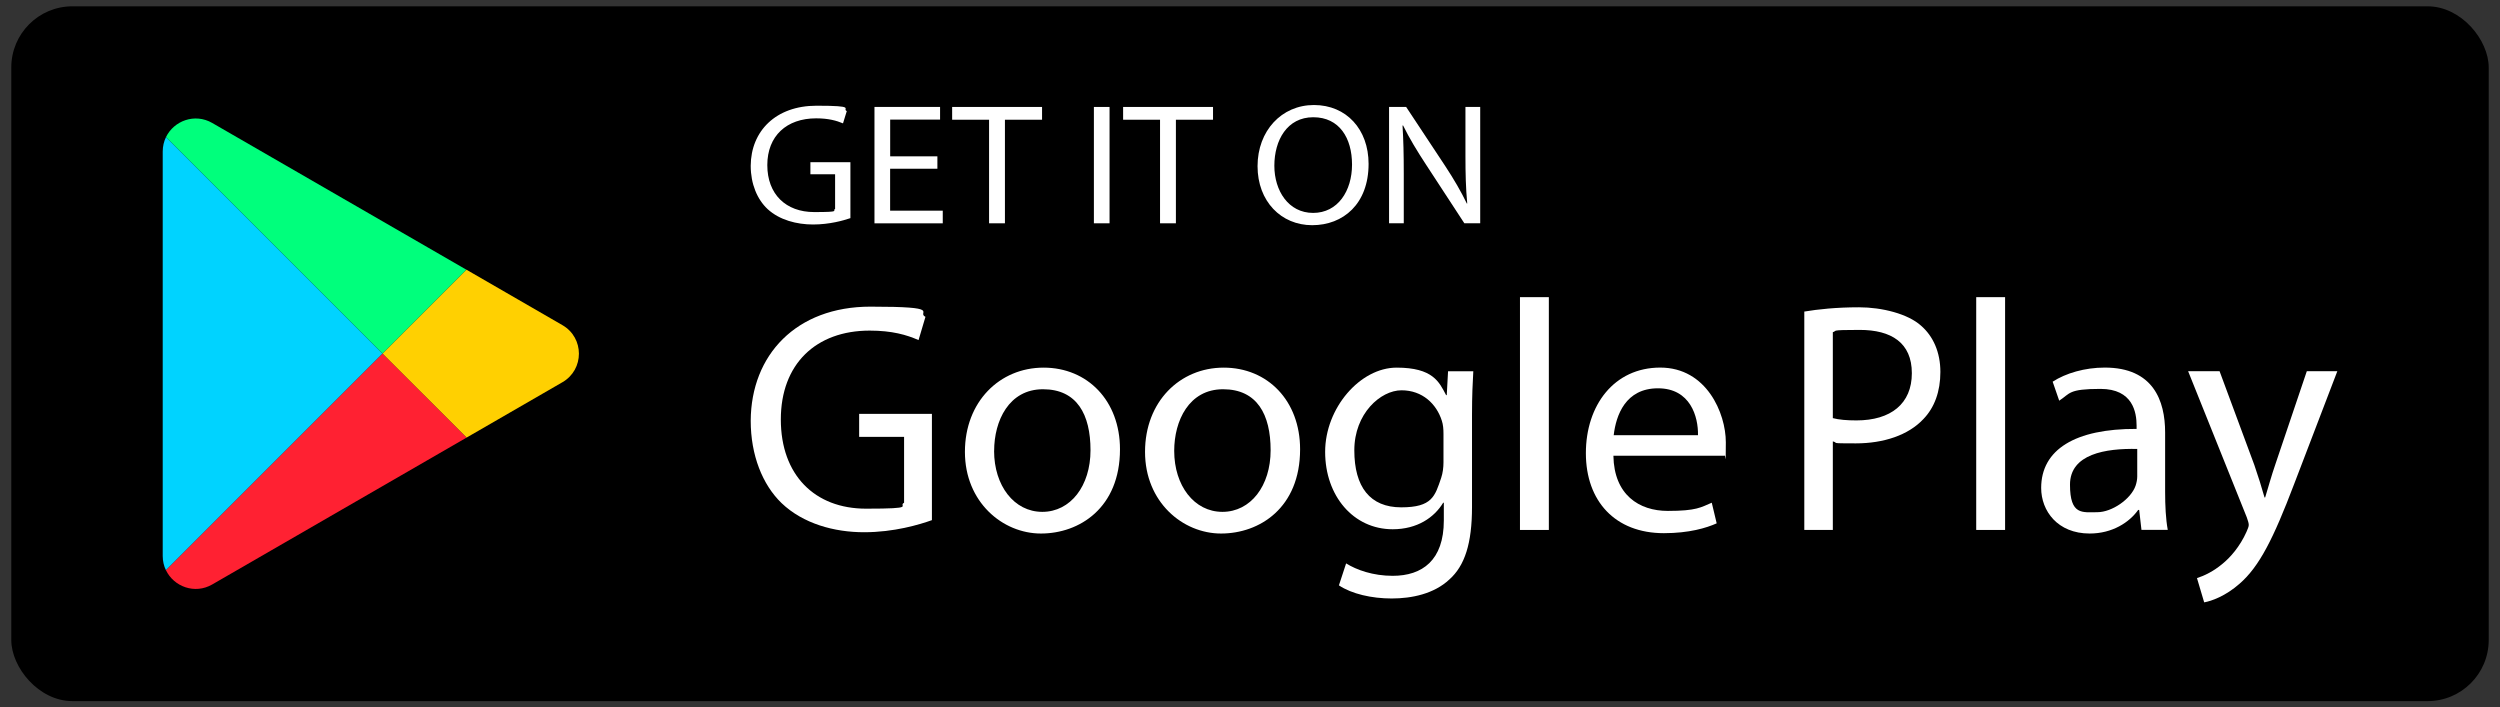
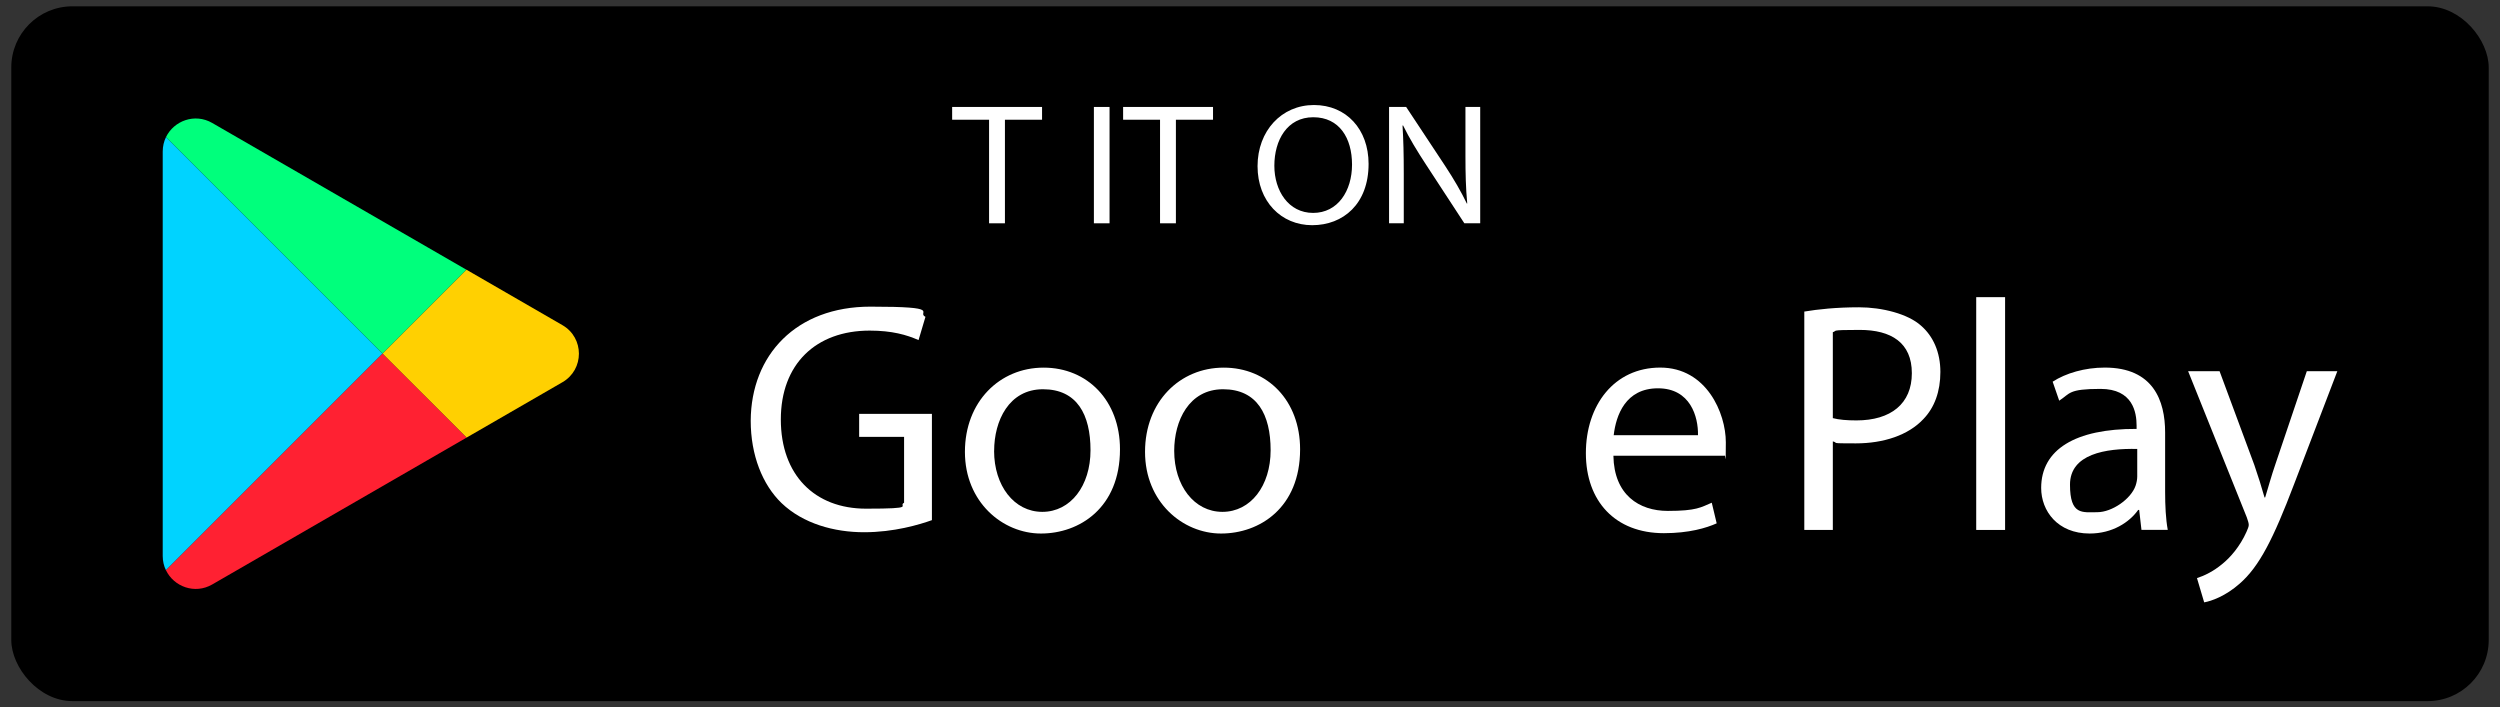
<svg xmlns="http://www.w3.org/2000/svg" version="1.1" viewBox="0 0 5030.2 1423.4">
  <rect x="0" y="0" width="5030.2" height="1423.4" fill="#333333" stroke="none" />
  <defs>
    <style>
      .cls-1 {
        fill: #00d3ff;
      }

      .cls-2 {
        fill: #ff2132;
      }

      .cls-3 {
        fill: #00ff7c;
      }

      .cls-4 {
        fill: #fff;
      }

      .cls-5 {
        fill: #ffd001;
      }
    </style>
  </defs>
  <g>
    <g id="Layer_1">
      <g id="_Ñëîé_1">
        <g>
          <rect x="22.7" y="12.7" width="4984.8" height="1398" rx="123" ry="123" />
          <g>
            <g>
              <path class="cls-3" d="M938.6,542.7l-169,169-435.7-435.7c15.9-32.9,57.9-48.9,93.1-28.6l511.6,295.4h0Z" />
              <path class="cls-5" d="M1131.6,769.1l-193,111.5-169-168.9,169-169,193,111.5c44.3,25.5,44.3,89.4,0,114.9h0Z" />
              <path class="cls-1" d="M769.6,711.7l-435.7,435.7c-4.2-8.6-6.5-18.3-6.5-28.8V304.9c0-10.6,2.4-20.3,6.5-28.9l435.7,435.7Z" />
              <path class="cls-2" d="M938.6,880.6l-511.6,295.4c-35.1,20.3-77.2,4.4-93.1-28.7l435.7-435.7,169,168.9h0Z" />
            </g>
            <g>
              <g>
                <g>
-                   <path class="cls-4" d="M1711.1,438.9c-14.1,4.8-42.1,12.8-75.1,12.8s-67.5-9-91.4-30.9c-21-19.5-34.1-50.7-34.1-87.2.4-69.8,50.4-120.9,132.4-120.9s50.4,5.9,60.9,10.8l-7.6,24.7c-13.1-5.5-29.4-10.1-54-10.1-59.5,0-98.3,35.4-98.3,94.1s37.4,94.5,94.3,94.5,34.8-2.8,42.1-6.2v-69.8h-49.7v-24.3h80.5v112.6h0Z" />
-                   <path class="cls-4" d="M1886,339.5h-95v84.4h105.9v25.4h-137.4v-234.1h132v25.4h-100.4v74h95v25h0Z" />
                  <path class="cls-4" d="M1990.1,240.9h-74.3v-25.7h180.9v25.7h-74.7v208.4h-31.9v-208.4Z" />
                  <path class="cls-4" d="M2232.5,215.2v234.1h-31.5v-234.1h31.5Z" />
                  <path class="cls-4" d="M2334.1,240.9h-74.3v-25.7h180.9v25.7h-74.7v208.4h-31.9v-208.4Z" />
                  <path class="cls-4" d="M2753.7,329.8c0,80.6-51.1,123.3-113.5,123.3s-109.9-47.9-109.9-118.8,48.2-123,113.5-123,109.9,49,109.9,118.4h0ZM2564.1,333.6c0,50,28.3,94.8,78,94.8s78.3-44.1,78.3-97.3-25.4-95.2-78-95.2-78.3,46.2-78.3,97.6h0Z" />
                  <path class="cls-4" d="M2794.9,449.3v-234.1h34.4l78.3,118.4c18.1,27.5,32.3,52.1,43.9,76.1l.7-.3c-2.9-31.3-3.6-59.8-3.6-96.2v-98h29.7v234.1h-31.9l-77.6-118.8c-17-26-33.4-52.8-45.7-78.1l-1.1.3c1.8,29.5,2.5,57.6,2.5,96.5v100h-29.7.1Z" />
                </g>
                <g>
                  <path class="cls-4" d="M1875.3,1046.5c-25.7,9.2-76.5,24.4-136.6,24.4s-122.7-17.1-166.2-58.7c-38.3-37-62-96.3-62-165.6.7-132.6,91.7-229.6,240.8-229.6s91.7,11.2,110.8,20.5l-13.9,46.8c-23.7-10.5-53.4-19.1-98.3-19.1-108.2,0-178.8,67.3-178.8,178.8s67.9,179.5,171.5,179.5,63.3-5.3,76.5-11.9v-132.6h-90.4v-46.2h146.4v213.8h.2Z" />
                  <path class="cls-4" d="M2253.5,904c0,118.1-81.8,169.5-159,169.5s-153-63.3-153-164.3,69.9-169.5,158.3-169.5,153.7,66.6,153.7,164.3h0ZM2000.2,907.2c0,69.9,40.2,122.7,97,122.7s97-52.2,97-124-27.1-122.7-95.6-122.7-98.3,63.3-98.3,124h0Z" />
                  <path class="cls-4" d="M2615.9,904c0,118.1-81.8,169.5-159,169.5s-153-63.3-153-164.3,69.9-169.5,158.3-169.5,153.7,66.6,153.7,164.3h0ZM2362.6,907.2c0,69.9,40.2,122.7,97,122.7s97-52.2,97-124-27.1-122.7-95.7-122.7-98.3,63.3-98.3,124h0Z" />
-                   <path class="cls-4" d="M2964.4,747c-1.3,23.1-2.6,48.8-2.6,87.7v185.4c0,73.3-14.5,118.1-45.5,145.8-31,29.1-75.9,38.3-116.1,38.3s-80.5-9.2-106.2-26.4l14.5-44.2c21.1,13.2,54.1,25,93.7,25,59.4,0,102.9-31,102.9-111.5v-35.6h-1.3c-17.8,29.6-52.1,53.4-101.6,53.4-79.2,0-135.9-67.2-135.9-155.7s70.6-169.5,143.8-169.5,85.8,29,99.6,55.4h1.3l2.6-48.1h50.8ZM2904.4,873c0-9.9-.7-18.5-3.3-26.4-10.6-33.6-38.9-61.3-81.1-61.3s-95,46.8-95,120.7,31.7,114.8,94.3,114.8,67.9-22.5,80.5-59.4c3.3-9.9,4.6-21.1,4.6-31v-57.4h0Z" />
-                   <path class="cls-4" d="M3058.3,597.9h58.1v468.4h-58.1v-468.4Z" />
                  <path class="cls-4" d="M3246.3,917.1c1.3,78.5,51.5,110.9,109.5,110.9s66.6-7.3,88.4-16.5l9.9,41.5c-20.5,9.2-55.4,19.8-106.2,19.8-98.3,0-157-64.7-157-161s56.7-172.2,149.7-172.2,131.9,91.7,131.9,150.4-1.3,21.1-2,27h-224.3.1ZM3416.5,875.6c.7-37-15.2-94.3-80.5-94.3s-84.4,54.1-89.1,94.3h169.6Z" />
                </g>
              </g>
              <g>
                <path class="cls-4" d="M3630.4,626.9c27.7-4.6,64-8.6,110.2-8.6s98.3,13.2,124.7,37c24.4,21.1,38.9,53.4,38.9,93s-11.9,71.9-34.3,95c-30.3,32.3-79.8,48.8-135.9,48.8s-33-.7-46.2-4v178.1h-57.4v-439.3h0ZM3687.8,841.3c12.5,3.3,28.4,4.6,47.5,4.6,69.3,0,111.5-33.6,111.5-95s-41.5-87.1-104.9-87.1-44.2,2-54.1,4.6v172.8h0Z" />
                <path class="cls-4" d="M3976.3,597.9h58.1v468.4h-58.1v-468.4Z" />
                <path class="cls-4" d="M4308.8,1066.2l-4.6-40.2h-2c-17.8,25.1-52.1,47.5-97.6,47.5-64.6,0-97.6-45.5-97.6-91.7,0-77.2,68.6-119.4,192-118.8v-6.6c0-26.4-7.3-73.9-72.6-73.9s-60.7,9.2-83.1,23.7l-13.2-38.2c26.4-17.1,64.6-28.4,104.9-28.4,97.6,0,121.4,66.6,121.4,130.6v119.4c0,27.7,1.3,54.8,5.3,76.5h-52.9ZM4300.2,903.3c-63.3-1.3-135.2,9.9-135.2,71.9s25.1,55.4,54.8,55.4,67.9-26.4,77.2-53.4c2-6,3.3-12.5,3.3-18.5v-55.4h0Z" />
                <path class="cls-4" d="M4466,747l69.9,188.6c7.3,21.1,15.2,46.2,20.5,65.3h1.3c5.9-19.1,12.5-43.5,20.5-66.6l63.3-187.4h61.4l-87.1,227.6c-41.6,109.5-69.9,165.5-109.5,199.9-28.4,25.1-56.7,35-71.3,37.6l-14.5-48.8c14.5-4.6,33.7-13.9,50.8-28.4,15.8-12.5,35.6-35,48.8-64.6,2.6-6,4.6-10.6,4.6-13.9s-1.3-7.9-3.9-15.2l-118.1-294.2h63.3Z" />
              </g>
            </g>
          </g>
        </g>
      </g>
    </g>
  </g>
</svg>